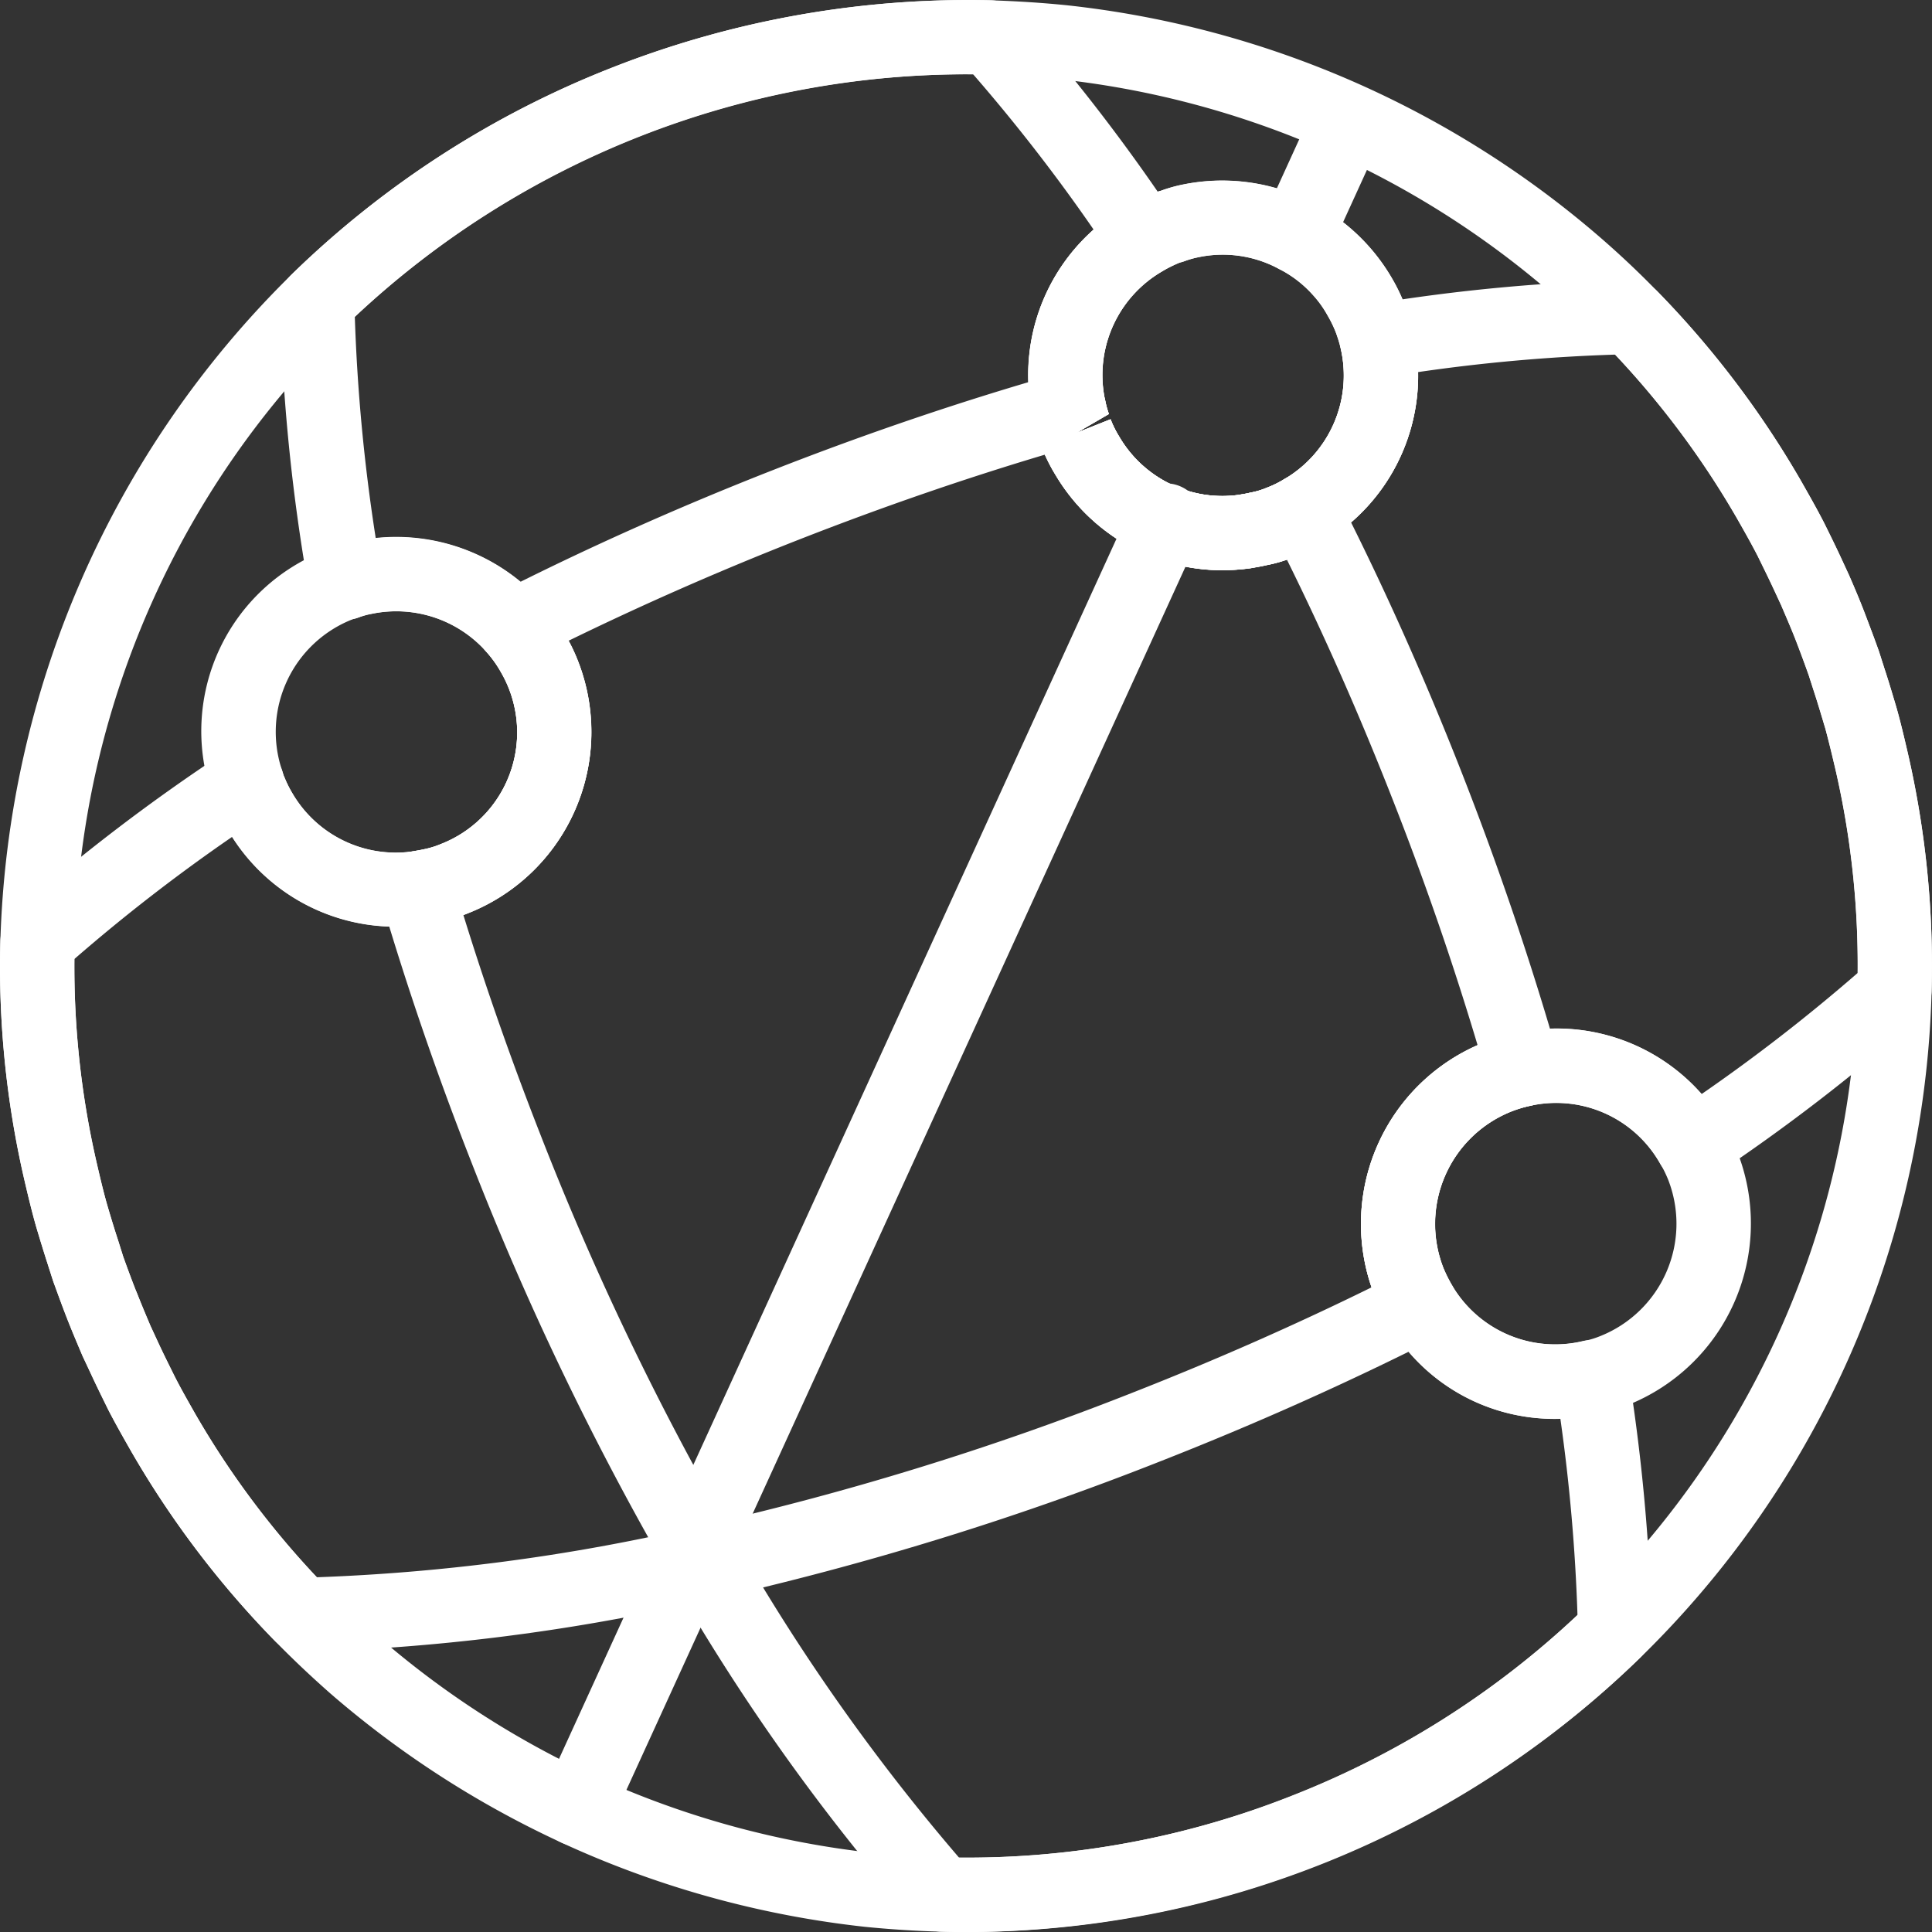
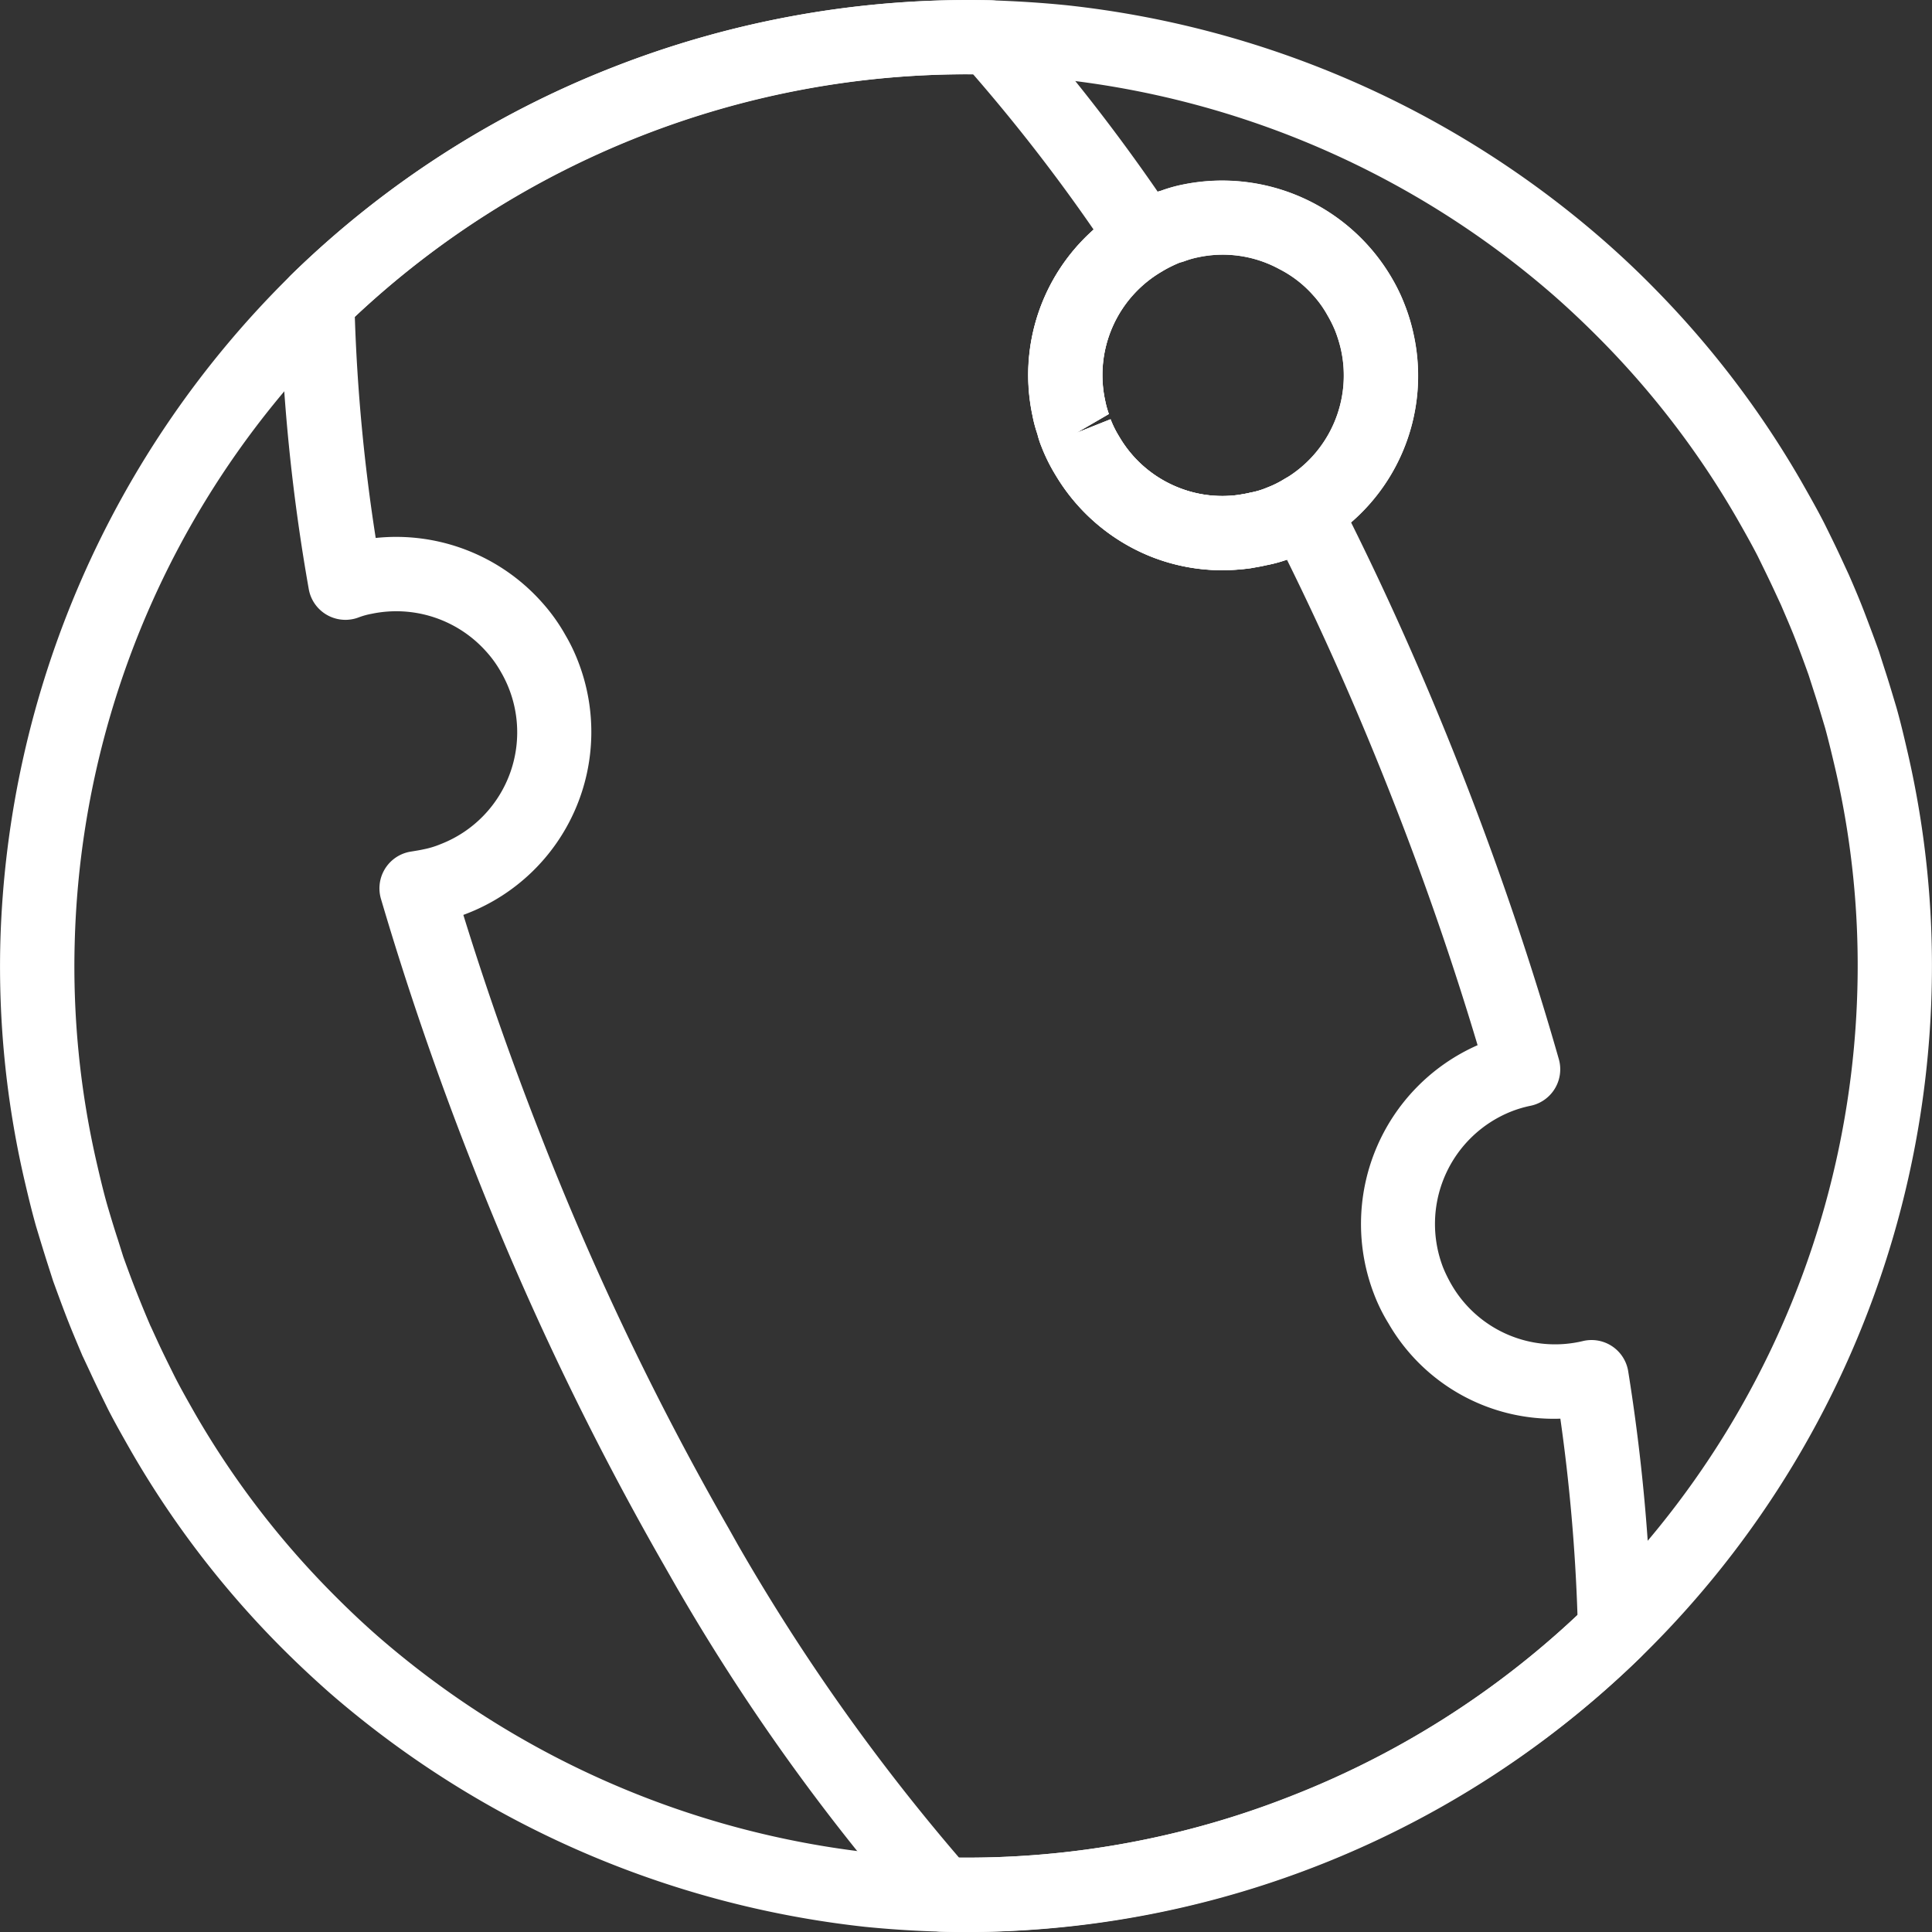
<svg xmlns="http://www.w3.org/2000/svg" id="グループ_5349" data-name="グループ 5349" width="145.73" height="145.736" viewBox="0 0 145.73 145.736">
  <rect x="0" y="0" width="145.73" height="145.736" fill="#333333" stroke="none" />
  <defs>
    <clipPath id="clip-path">
      <rect id="長方形_27833" data-name="長方形 27833" width="145.73" height="145.736" fill="#fff" />
    </clipPath>
  </defs>
  <g id="グループ_5348" data-name="グループ 5348" transform="translate(0 0)" clip-path="url(#clip-path)">
    <path id="パス_10928" data-name="パス 10928" d="M72.837,145.732c-.613,0-1.228-.009-1.849-.027-2-.055-3.929-.184-5.743-.366a73.841,73.841,0,0,1-40.324-17.6c-1.392-1.227-2.808-2.555-4.185-3.965A71.753,71.753,0,0,1,9.9,109.483c-.631-1.108-1.218-2.14-1.749-3.177-.459-.936-.907-1.84-1.328-2.756l-.558-1.191-.038-.074c-.394-.936-.8-1.887-1.163-2.82s-.715-1.9-1.055-2.83l-.44-1.374C3.279,94.355,3,93.43,2.719,92.5c-.366-1.3-.641-2.472-.916-3.654A71.492,71.492,0,0,1,.027,70.992,73.47,73.47,0,0,1,21.971,20.73a72.545,72.545,0,0,1,24.3-15.669A73.456,73.456,0,0,1,74.741.022c2.015.065,3.948.192,5.751.376A73.6,73.6,0,0,1,120.808,18c1.4,1.218,2.808,2.54,4.185,3.957a71.751,71.751,0,0,1,10.843,14.295c.6,1.055,1.2,2.106,1.749,3.178.459.926.907,1.832,1.328,2.747l.55,1.189c.44,1.007.843,1.962,1.2,2.9s.723,1.905,1.062,2.857l.431,1.347c.311.942.595,1.913.888,2.885.33,1.163.6,2.326.869,3.488a71.587,71.587,0,0,1,1.787,17.9,72.875,72.875,0,0,1-72.874,70.99Zm-61.471-45.69.534,1.163c.4.869.833,1.73,1.254,2.582.477.943,1.017,1.888,1.557,2.84a66.194,66.194,0,0,0,10.032,13.224c1.273,1.3,2.574,2.542,3.864,3.663a68.159,68.159,0,0,0,37.218,16.247c1.667.174,3.463.284,5.312.34A67.26,67.26,0,0,0,140.1,74.6a65.865,65.865,0,0,0-1.63-16.449c-.256-1.1-.514-2.18-.8-3.232-.268-.888-.535-1.806-.833-2.711l-.412-1.283c-.284-.8-.624-1.722-.971-2.62s-.733-1.775-1.108-2.656l-.514-1.108c-.411-.888-.833-1.739-1.254-2.6-.495-.962-1.045-1.933-1.594-2.893a66.185,66.185,0,0,0-9.991-13.161c-1.282-1.309-2.582-2.542-3.864-3.663A67.874,67.874,0,0,0,79.908,5.974c-1.665-.174-3.452-.294-5.321-.347a67.259,67.259,0,0,0-68.953,65.5,66,66,0,0,0,1.63,16.458c.247,1.071.5,2.161.8,3.225.284.971.55,1.849.833,2.711l.4,1.273c.3.833.632,1.737.981,2.619s.712,1.768,1.084,2.63M92.2,43.011a14.567,14.567,0,0,1-5.35-1.017,14.779,14.779,0,0,1-7.235-6.182,13.018,13.018,0,0,1-1.052-2.125,6.958,6.958,0,0,1-.312-.961,9.764,9.764,0,0,1-.366-1.374,14.666,14.666,0,0,1,7.07-15.8,14.049,14.049,0,0,1,1.941-.942,5.419,5.419,0,0,1,.679-.229,11.2,11.2,0,0,1,1.658-.467,14.813,14.813,0,0,1,15.789,7.116,13.543,13.543,0,0,1,.916,1.9,14.228,14.228,0,0,1,.66,2.14,14.612,14.612,0,0,1-6.833,15.872,13.763,13.763,0,0,1-2.14,1.062,10.87,10.87,0,0,1-2.18.641c-.237.064-.668.133-1.089.21a15.814,15.814,0,0,1-2.156.15M83.773,31.627a7.671,7.671,0,0,0,.641,1.292,9.035,9.035,0,0,0,4.5,3.866,8.894,8.894,0,0,0,4.478.548c.331-.054.634-.1.917-.174a5.817,5.817,0,0,0,1.263-.375,7.644,7.644,0,0,0,1.3-.641,9.059,9.059,0,0,0,4.268-9.817,10.218,10.218,0,0,0-.412-1.338,8.978,8.978,0,0,0-.586-1.189,8.01,8.01,0,0,0-1.108-1.548,8.671,8.671,0,0,0-2.542-1.959,8.911,8.911,0,0,0-6.108-.888,6.675,6.675,0,0,0-.962.268,3.452,3.452,0,0,1-.431.133,10.705,10.705,0,0,0-1.254.615l-.017.017a9.039,9.039,0,0,0-4.35,9.8,6.92,6.92,0,0,0,.275.99l-2.474,1.437Z" transform="translate(0.001 0.001)" fill="#fff" />
    <path id="パス_10929" data-name="パス 10929" d="M66.317,145.734c-.613,0-1.228-.01-1.849-.029a2.806,2.806,0,0,1-2.015-.936A157.9,157.9,0,0,1,44.272,119.3l-.715-1.254A226.592,226.592,0,0,1,28.98,87.52C26.4,80.945,24.128,74.3,22.212,67.793a2.808,2.808,0,0,1,1.914-3.481,2.712,2.712,0,0,1,.321-.072c.392-.065.687-.11.971-.174a6.6,6.6,0,0,0,1.28-.386,9.046,9.046,0,0,0,4.561-13,8.454,8.454,0,0,0-1.117-1.548,9.088,9.088,0,0,0-8.647-2.83,5.537,5.537,0,0,0-.936.258,2.809,2.809,0,0,1-3.64-1.588,2.764,2.764,0,0,1-.15-.537A143.98,143.98,0,0,1,14.6,22.788a2.816,2.816,0,0,1,.852-2.062,72.568,72.568,0,0,1,24.3-15.669A73.455,73.455,0,0,1,68.22.02a2.781,2.781,0,0,1,2.015.936,141.308,141.308,0,0,1,11.9,15.467,2.773,2.773,0,0,1,.4,2.208,2.81,2.81,0,0,1-1.347,1.8,9.036,9.036,0,0,0-4.35,9.8,6.92,6.92,0,0,0,.275.99l-2.474,1.438,2.6-1.036a7.781,7.781,0,0,0,.641,1.292,9.047,9.047,0,0,0,4.5,3.866,8.914,8.914,0,0,0,4.479.55c.33-.055.632-.1.916-.174a5.939,5.939,0,0,0,1.264-.376,7.474,7.474,0,0,0,1.3-.641,2.808,2.808,0,0,1,3.863.926c.036.059.071.12.1.182,3.352,6.554,6.52,13.6,9.405,20.954,2.849,7.262,5.322,14.563,7.357,21.7a2.809,2.809,0,0,1-1.949,3.461c-.064.017-.127.033-.191.046a8.762,8.762,0,0,0-1.429.422,9.128,9.128,0,0,0-5.155,11.8,10.613,10.613,0,0,0,.639,1.292,9.026,9.026,0,0,0,9.9,4.232,2.8,2.8,0,0,1,3.371,2.064c.019.074.033.149.045.226a144.349,144.349,0,0,1,1.785,19.5,2.854,2.854,0,0,1-.852,2.06A73.313,73.313,0,0,1,66.3,145.734Zm-.495-5.618A66.35,66.35,0,0,0,90.9,135.455a67.275,67.275,0,0,0,21.568-13.627,137,137,0,0,0-1.292-14.819,14.39,14.39,0,0,1-12.973-7.2,13.032,13.032,0,0,1-1.055-2.125,14.737,14.737,0,0,1,7.785-18.846c-1.832-6.127-3.983-12.374-6.429-18.59-2.464-6.285-5.139-12.345-7.958-18.041a10.307,10.307,0,0,1-1.622.431c-.237.064-.668.133-1.089.21A14.619,14.619,0,0,1,73.1,35.807a13.2,13.2,0,0,1-1.053-2.125,6.781,6.781,0,0,1-.311-.962,9.8,9.8,0,0,1-.366-1.373,14.646,14.646,0,0,1,4.6-14.03A132.913,132.913,0,0,0,66.878,5.6,67.612,67.612,0,0,0,20.243,23.9a136.813,136.813,0,0,0,1.575,16.678A14.723,14.723,0,0,1,34.328,45.4a13.817,13.817,0,0,1,1.814,2.529,13.229,13.229,0,0,1,.924,1.913,14.687,14.687,0,0,1-8.3,19.04l-.025.01-.312.119c1.685,5.45,3.618,10.966,5.769,16.458A220.829,220.829,0,0,0,48.451,115.3l.7,1.247A153.831,153.831,0,0,0,65.82,140.12Z" transform="translate(6.521 0)" fill="#fff" />
-     <path id="パス_10930" data-name="パス 10930" d="M22.742,118.091a2.8,2.8,0,0,1-2.007-.843A71.737,71.737,0,0,1,9.9,102.961c-.632-1.11-1.22-2.14-1.751-3.178-.459-.936-.906-1.84-1.327-2.756l-.56-1.191c-.431-1.007-.833-1.959-1.2-2.893s-.713-1.9-1.053-2.83l-.44-1.374c-.294-.906-.577-1.832-.852-2.765-.367-1.3-.641-2.472-.916-3.656A71.417,71.417,0,0,1,.026,64.469a2.789,2.789,0,0,1,.936-2.024,142.544,142.544,0,0,1,16.109-12.3,2.806,2.806,0,0,1,4.278,1.693,9.219,9.219,0,0,0,.7,1.471,9.032,9.032,0,0,0,8.994,4.405c.311-.055.6-.1.888-.163a6.609,6.609,0,0,0,1.282-.386,9.039,9.039,0,0,0,4.56-13,8.454,8.454,0,0,0-1.117-1.548,2.8,2.8,0,0,1,.825-4.359c6.567-3.343,13.544-6.467,20.728-9.286,7.262-2.849,14.544-5.312,21.665-7.336a2.811,2.811,0,0,1,3.468,1.939c.023.082.042.166.058.252a6.186,6.186,0,0,0,.247.878l-2.472,1.438,2.6-1.036a7.671,7.671,0,0,0,.641,1.292,9.035,9.035,0,0,0,4.5,3.866,8.91,8.91,0,0,0,4.478.55c.331-.055.634-.1.917-.174a5.9,5.9,0,0,0,1.263-.376,7.538,7.538,0,0,0,1.3-.641,9.056,9.056,0,0,0,4.266-9.817,2.8,2.8,0,0,1,.412-2.189,2.769,2.769,0,0,1,1.872-1.191A139.125,139.125,0,0,1,122.954,14.6a2.872,2.872,0,0,1,2.051.842,71.807,71.807,0,0,1,10.833,14.288c.6,1.053,1.2,2.106,1.749,3.177.459.926.906,1.833,1.328,2.747l.55,1.191c.44,1.007.842,1.96,1.2,2.9s.723,1.9,1.062,2.856l.43,1.347c.313.943.6,1.914.888,2.885.33,1.163.6,2.326.871,3.489a71.648,71.648,0,0,1,1.785,17.894,2.819,2.819,0,0,1-.936,2.015A143.187,143.187,0,0,1,129.227,82.2a2.881,2.881,0,0,1-2.206.4,2.832,2.832,0,0,1-1.8-1.347,9,9,0,0,0-9.752-4.378,9.291,9.291,0,0,0-1.447.431,9.129,9.129,0,0,0-5.156,11.805,10.5,10.5,0,0,0,.641,1.29,2.813,2.813,0,0,1,.321,2.226,2.852,2.852,0,0,1-1.429,1.737c-6.611,3.352-13.641,6.5-20.88,9.341a227.457,227.457,0,0,1-33.7,10.386l-1.4.3a154.873,154.873,0,0,1-29.636,3.692ZM10.286,90.89c.347.9.733,1.8,1.1,2.675l.521,1.118c.4.868.833,1.73,1.254,2.582.477.942,1.017,1.887,1.557,2.838A65.871,65.871,0,0,0,23.9,112.449a149.871,149.871,0,0,0,27.385-3.534l1.392-.3a221.386,221.386,0,0,0,32.8-10.11c6.209-2.438,12.245-5.1,17.978-7.924A14.725,14.725,0,0,1,111.99,72.09a14.21,14.21,0,0,1,2.344-.7,14.562,14.562,0,0,1,14.013,4.615,133.912,133.912,0,0,0,11.778-9.139,65.695,65.695,0,0,0-1.649-15.247c-.256-1.1-.514-2.179-.8-3.232-.268-.888-.535-1.8-.833-2.711l-.412-1.282c-.284-.8-.624-1.723-.971-2.62s-.733-1.777-1.107-2.656l-.514-1.108c-.412-.888-.833-1.739-1.254-2.6-.495-.962-1.045-1.933-1.594-2.895a66.326,66.326,0,0,0-9.149-12.29,132.341,132.341,0,0,0-14.874,1.318,14.606,14.606,0,0,1-7.2,12.869,13.637,13.637,0,0,1-2.14,1.062,10.87,10.87,0,0,1-2.18.641c-.237.064-.668.133-1.089.21a14.619,14.619,0,0,1-14.736-7.043,13.486,13.486,0,0,1-.8-1.512c-6.118,1.823-12.345,3.976-18.563,6.412-5.981,2.345-11.805,4.909-17.365,7.623a14.278,14.278,0,0,1,.7,1.512,14.685,14.685,0,0,1-8.3,19.039l-.025.01a10.87,10.87,0,0,1-2.18.641c-.247.064-.677.148-1.108.211A14.653,14.653,0,0,1,17.512,56.6a133.465,133.465,0,0,0-11.9,9.214A65.918,65.918,0,0,0,7.259,81.057c.247,1.069.5,2.161.8,3.225.284.971.55,1.849.833,2.71l.4,1.273c.3.833.632,1.739.979,2.619Z" transform="translate(0 6.523)" fill="#fff" />
-     <path id="パス_10931" data-name="パス 10931" d="M85.543,83.076a14.546,14.546,0,0,1-12.518-7.222,13.025,13.025,0,0,1-1.053-2.125V73.72A14.73,14.73,0,0,1,80.3,54.653a14.227,14.227,0,0,1,2.345-.7,14.568,14.568,0,0,1,15.781,7.1,14.367,14.367,0,0,1,.936,1.914,14.742,14.742,0,0,1-8.316,19.076,12.222,12.222,0,0,1-2.172.641,14.713,14.713,0,0,1-3.327.392M77.182,71.683a10.517,10.517,0,0,0,.641,1.292,9.024,9.024,0,0,0,9.9,4.232,6.6,6.6,0,0,0,1.273-.376A9.122,9.122,0,0,0,94.13,65.025a9.672,9.672,0,0,0-.576-1.181,9.015,9.015,0,0,0-9.773-4.4,9.332,9.332,0,0,0-1.447.43,9.131,9.131,0,0,0-5.156,11.8Z" transform="translate(31.697 23.955)" fill="#fff" />
-     <path id="パス_10932" data-name="パス 10932" d="M25.207,57.391a14.6,14.6,0,0,1-12.638-7.18,12.994,12.994,0,0,1-1.053-2.14l-.009-.009,2.619-1.007-2.619.99a6.065,6.065,0,0,1-.3-.907,14.609,14.609,0,0,1,8.627-18.124,6.759,6.759,0,0,1,.687-.237,11.5,11.5,0,0,1,1.667-.457A14.713,14.713,0,0,1,36.16,32.907a13.767,13.767,0,0,1,1.814,2.529,13.229,13.229,0,0,1,.924,1.913,14.687,14.687,0,0,1-8.3,19.04l-.025.01a10.922,10.922,0,0,1-2.18.639c-.247.065-.679.148-1.108.211a14.481,14.481,0,0,1-2.079.142M16.735,46.024a8.407,8.407,0,0,0,.632,1.292,9.033,9.033,0,0,0,8.994,4.405c.311-.055.6-.1.89-.165a6.492,6.492,0,0,0,1.28-.385,9.039,9.039,0,0,0,5.191-11.684,8.821,8.821,0,0,0-.631-1.312,8.331,8.331,0,0,0-1.115-1.548,9.088,9.088,0,0,0-8.647-2.83,5.537,5.537,0,0,0-.936.258,3.711,3.711,0,0,1-.448.133,9.117,9.117,0,0,0-5.359,11.4l.135.411-2.6,1.045Z" transform="translate(4.686 12.511)" fill="#fff" />
-     <path id="パス_10933" data-name="パス 10933" d="M68.253,38.814A14.567,14.567,0,0,1,62.9,37.8a14.77,14.77,0,0,1-7.222-6.151,13.434,13.434,0,0,1-1.069-2.153,7.023,7.023,0,0,1-.312-.961,9.765,9.765,0,0,1-.366-1.374,14.637,14.637,0,0,1,7.08-15.8,13.108,13.108,0,0,1,1.933-.942,5.1,5.1,0,0,1,.677-.229,11.219,11.219,0,0,1,1.659-.467A14.812,14.812,0,0,1,81.07,16.838a13.39,13.39,0,0,1,.916,1.9,14.176,14.176,0,0,1,.66,2.14,14.61,14.61,0,0,1-6.833,15.872,13.636,13.636,0,0,1-2.14,1.062,10.98,10.98,0,0,1-2.179.641c-.239.064-.67.133-1.091.21a15.747,15.747,0,0,1-2.151.148M59.827,27.43a7.671,7.671,0,0,0,.641,1.292l.038.064a9,9,0,0,0,4.46,3.8,8.894,8.894,0,0,0,4.478.548c.331-.054.634-.1.917-.174a5.817,5.817,0,0,0,1.263-.375,7.644,7.644,0,0,0,1.3-.641,9.059,9.059,0,0,0,4.268-9.817,10.219,10.219,0,0,0-.412-1.338,8.978,8.978,0,0,0-.586-1.189,8.01,8.01,0,0,0-1.108-1.548,8.653,8.653,0,0,0-2.542-1.959,8.911,8.911,0,0,0-6.108-.888,6.675,6.675,0,0,0-.962.268,3.452,3.452,0,0,1-.431.133,10.705,10.705,0,0,0-1.254.615A9.057,9.057,0,0,0,59.42,26.04a6.92,6.92,0,0,0,.275.99l-2.474,1.437Z" transform="translate(23.946 4.201)" fill="#fff" />
-     <path id="パス_10934" data-name="パス 10934" d="M68.428,18.612a2.807,2.807,0,0,1-2.54-3.965L69.87,5.919a2.809,2.809,0,0,1,5.1,2.326l-3.984,8.728a2.805,2.805,0,0,1-2.559,1.639" transform="translate(29.321 1.98)" fill="#fff" />
-     <path id="パス_10935" data-name="パス 10935" d="M30.947,127.987a2.759,2.759,0,0,1-1.163-.256,2.79,2.79,0,0,1-1.39-3.693l.007-.016,44.343-97.05a2.809,2.809,0,0,1,5.22,2.077c-.035.087-.075.174-.119.258L33.492,126.349a2.786,2.786,0,0,1-2.545,1.638" transform="translate(12.573 11.257)" fill="#fff" />
+     <path id="パス_10933" data-name="パス 10933" d="M68.253,38.814A14.567,14.567,0,0,1,62.9,37.8a14.77,14.77,0,0,1-7.222-6.151,13.434,13.434,0,0,1-1.069-2.153,7.023,7.023,0,0,1-.312-.961,9.765,9.765,0,0,1-.366-1.374,14.637,14.637,0,0,1,7.08-15.8,13.108,13.108,0,0,1,1.933-.942,5.1,5.1,0,0,1,.677-.229,11.219,11.219,0,0,1,1.659-.467A14.812,14.812,0,0,1,81.07,16.838a13.39,13.39,0,0,1,.916,1.9,14.176,14.176,0,0,1,.66,2.14,14.61,14.61,0,0,1-6.833,15.872,13.636,13.636,0,0,1-2.14,1.062,10.98,10.98,0,0,1-2.179.641c-.239.064-.67.133-1.091.21a15.747,15.747,0,0,1-2.151.148M59.827,27.43a7.671,7.671,0,0,0,.641,1.292l.038.064a9,9,0,0,0,4.46,3.8,8.894,8.894,0,0,0,4.478.548c.331-.054.634-.1.917-.174a5.817,5.817,0,0,0,1.263-.375,7.644,7.644,0,0,0,1.3-.641,9.059,9.059,0,0,0,4.268-9.817,10.219,10.219,0,0,0-.412-1.338,8.978,8.978,0,0,0-.586-1.189,8.01,8.01,0,0,0-1.108-1.548,8.653,8.653,0,0,0-2.542-1.959,8.911,8.911,0,0,0-6.108-.888,6.675,6.675,0,0,0-.962.268,3.452,3.452,0,0,1-.431.133,10.705,10.705,0,0,0-1.254.615A9.057,9.057,0,0,0,59.42,26.04a6.92,6.92,0,0,0,.275.99l-2.474,1.437" transform="translate(23.946 4.201)" fill="#fff" />
  </g>
</svg>